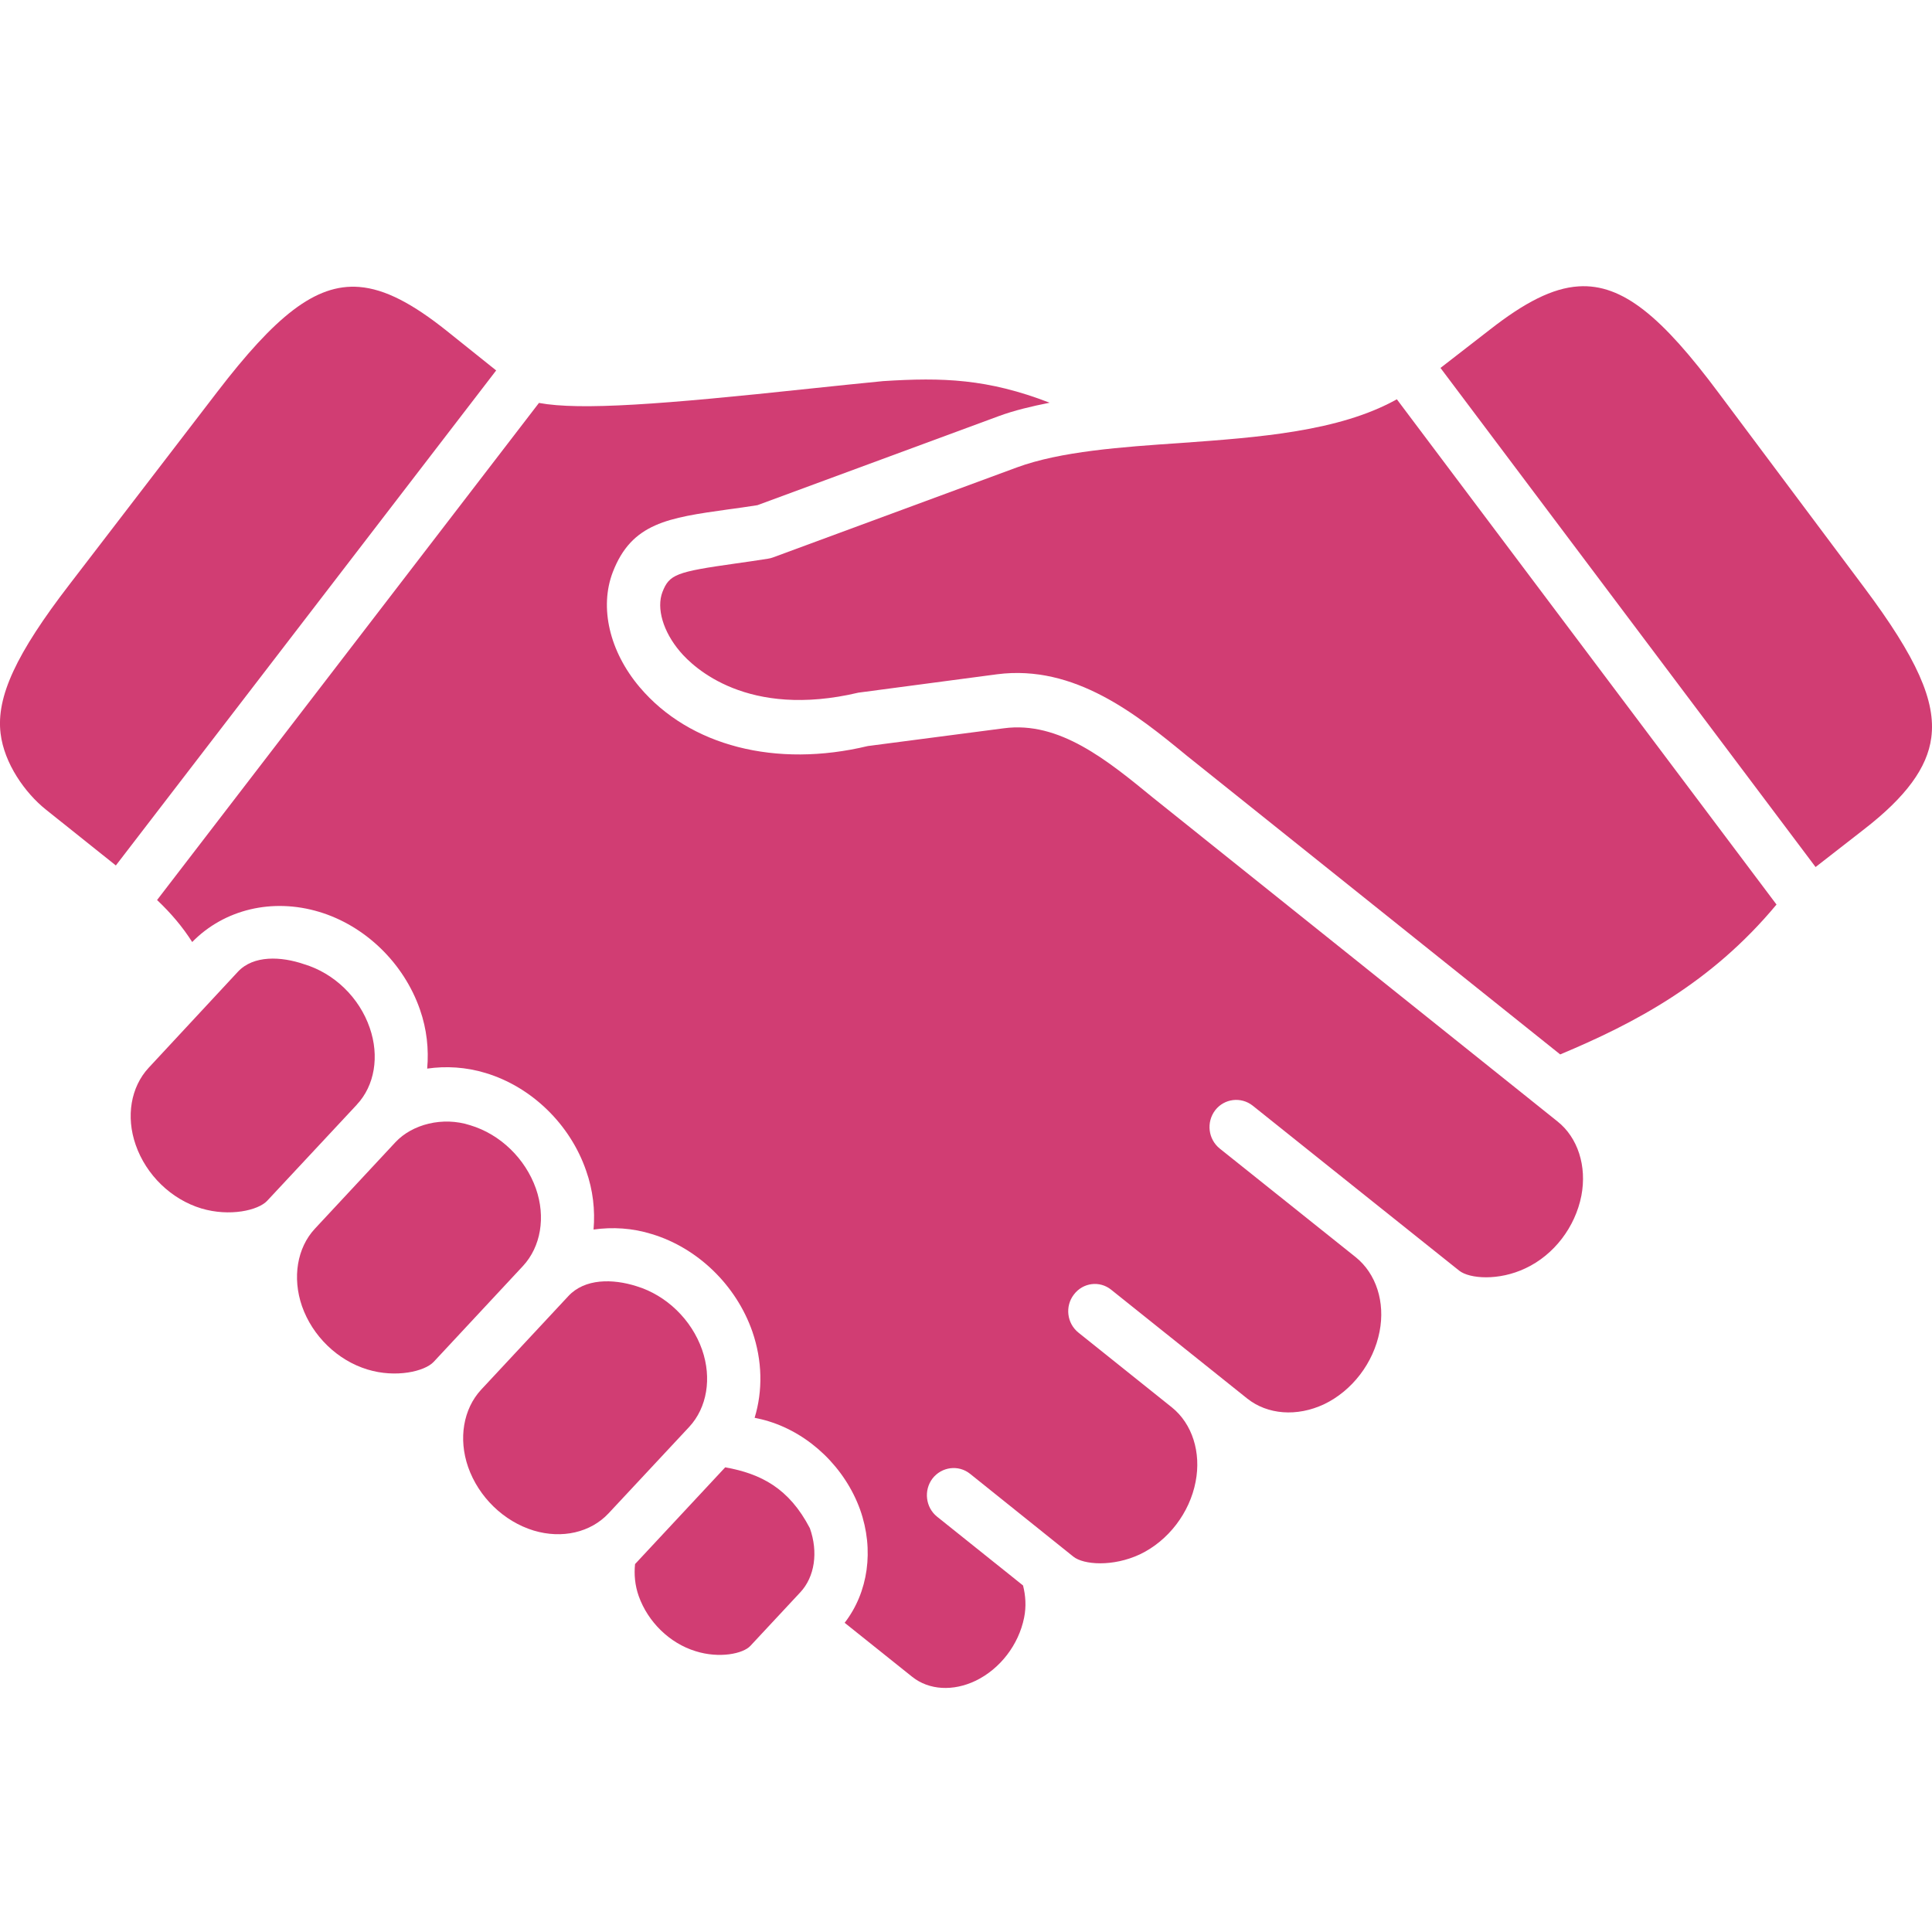
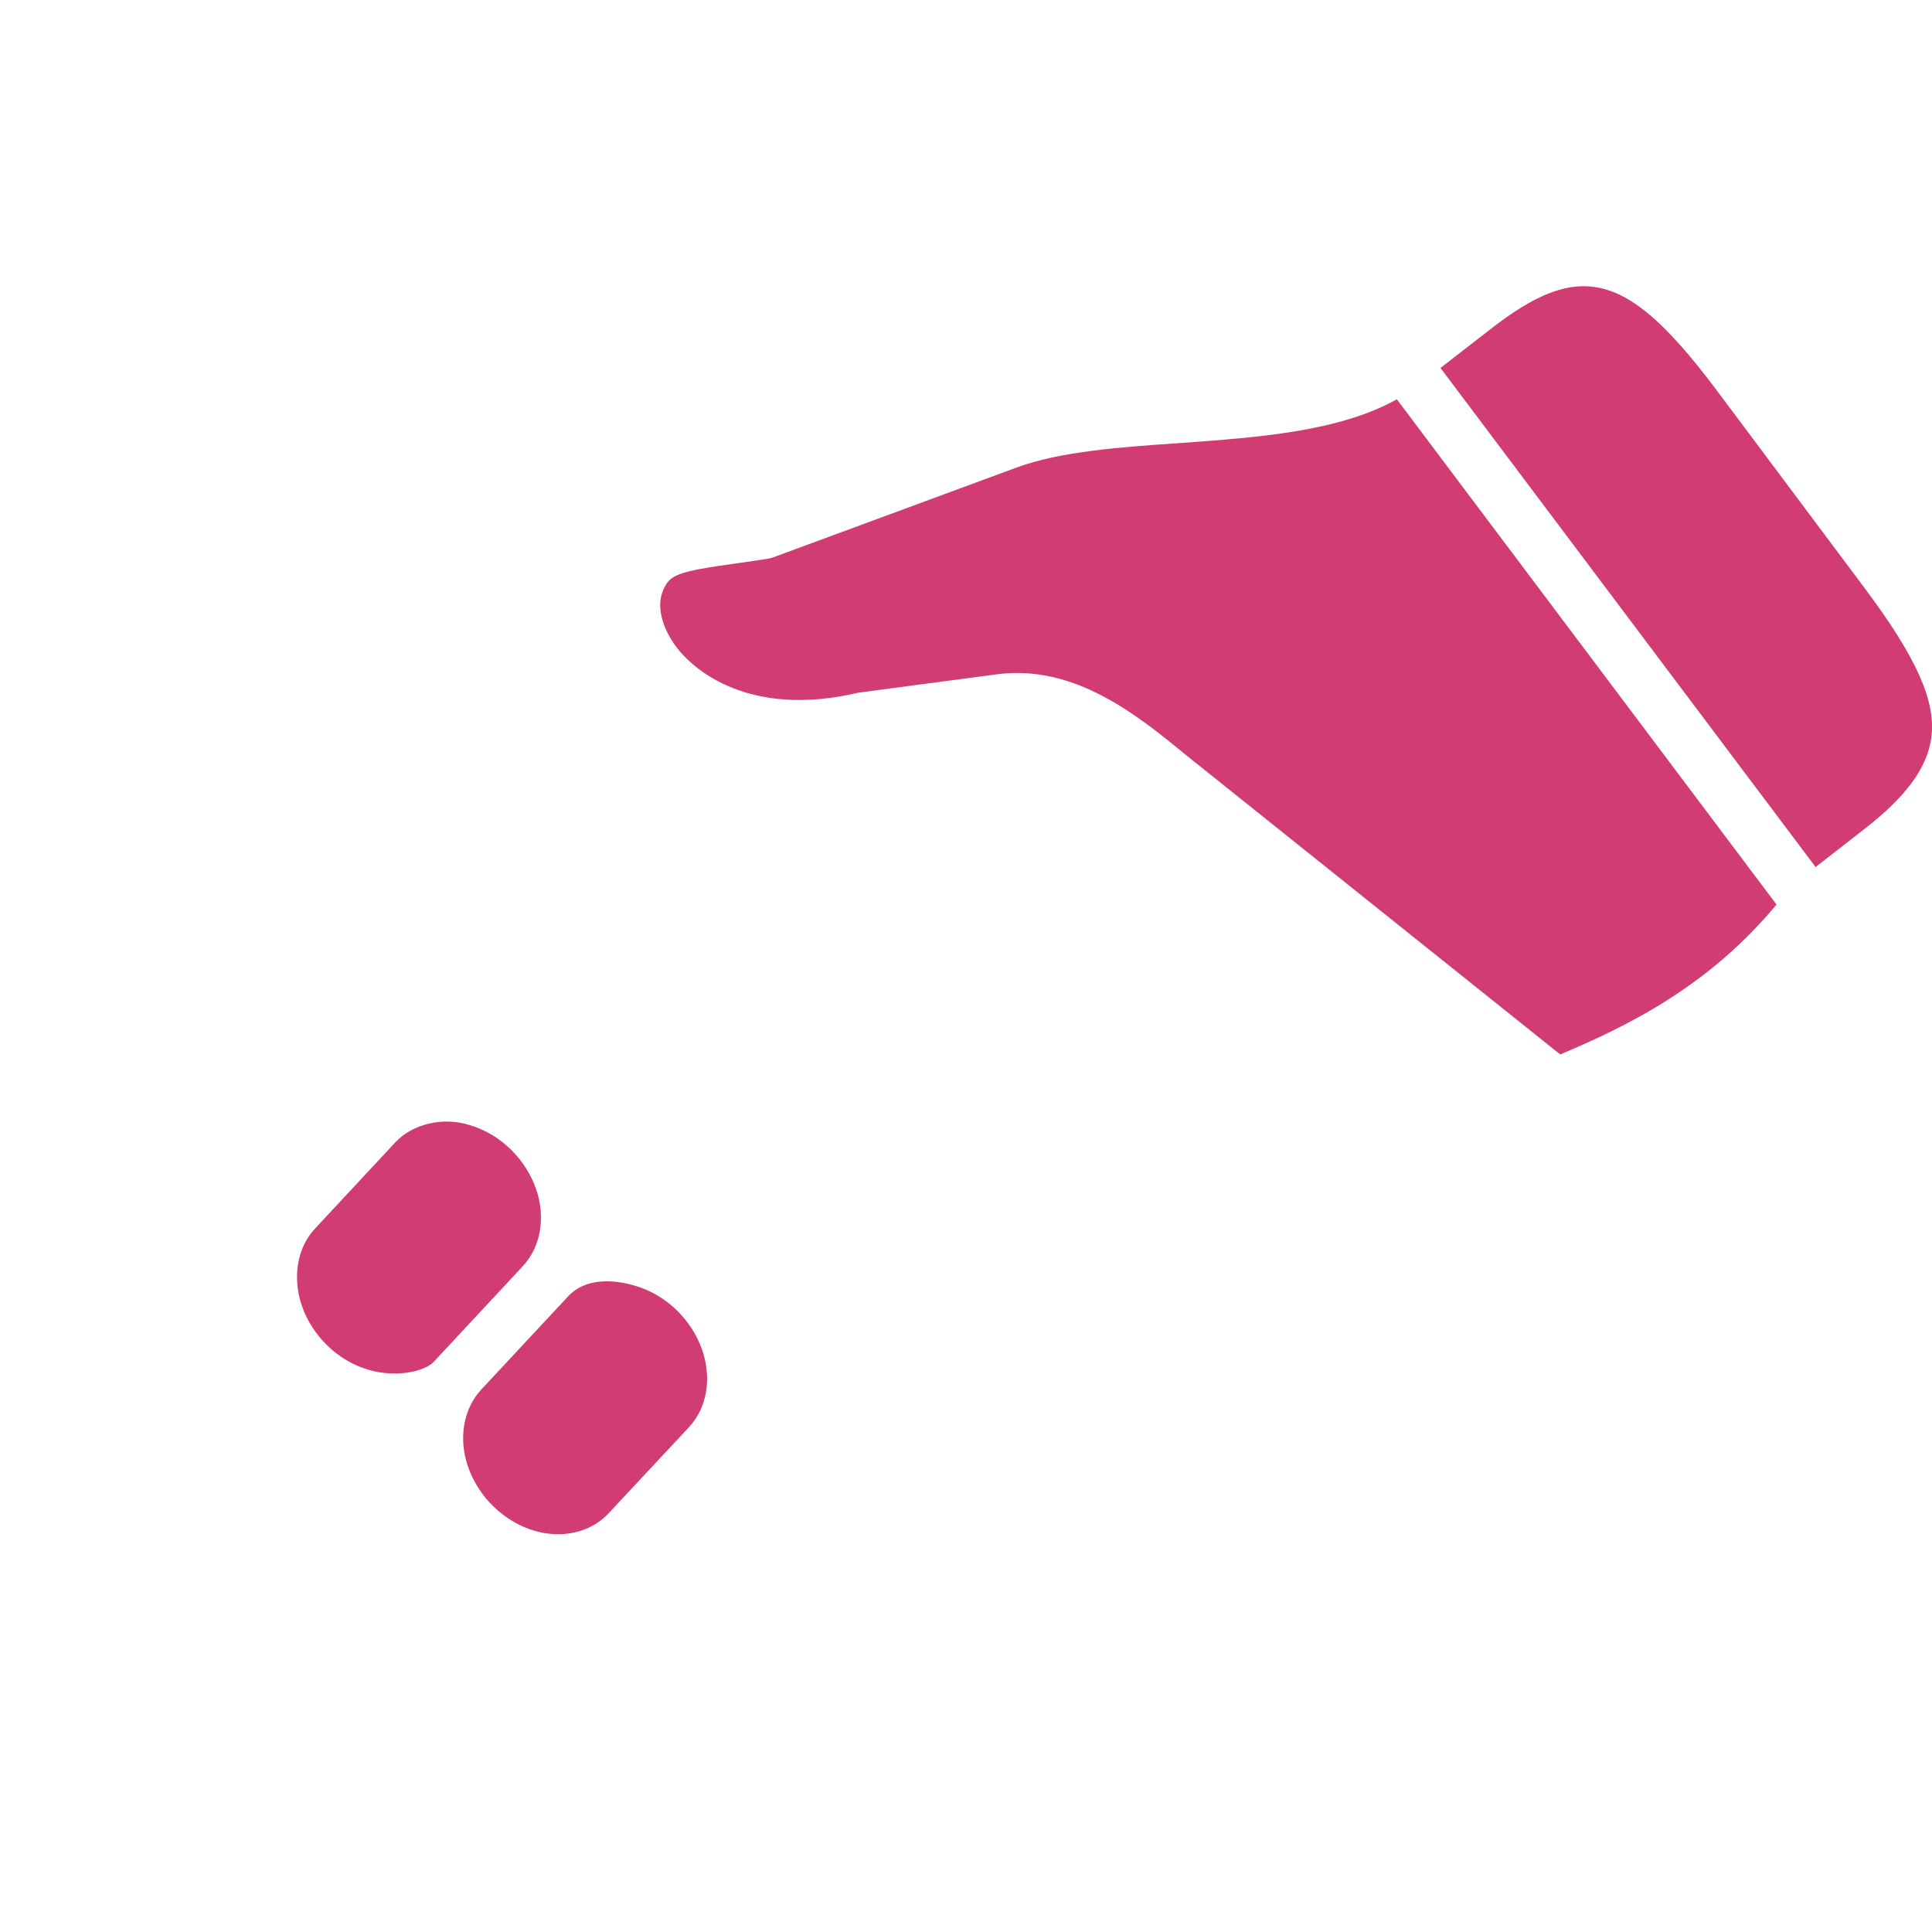
<svg xmlns="http://www.w3.org/2000/svg" width="27" height="27" viewBox="0 0 27 27" fill="none">
-   <path d="M8.875 21.858C8.86 22.003 8.873 22.155 8.926 22.305C9.055 22.668 9.359 22.964 9.719 23.075C10.053 23.181 10.386 23.111 10.487 23.001L11.184 22.253C11.386 22.037 11.437 21.692 11.318 21.357C11.027 20.798 10.635 20.596 10.135 20.506L8.875 21.858Z" fill="#D13D73" />
  <path d="M7.942 18.114L6.723 19.422C6.475 19.691 6.404 20.105 6.542 20.502C6.689 20.921 7.039 21.262 7.459 21.39C7.856 21.509 8.254 21.416 8.503 21.151L9.632 19.941C9.881 19.672 9.95 19.26 9.812 18.863C9.665 18.442 9.313 18.102 8.896 17.975C8.563 17.869 8.172 17.865 7.942 18.114Z" fill="#D13D73" />
  <path d="M5.526 15.963L4.4 17.172C4.152 17.439 4.083 17.855 4.22 18.253C4.366 18.671 4.717 19.012 5.136 19.139C5.532 19.26 5.934 19.166 6.06 19.033L7.309 17.692C7.559 17.422 7.628 17.008 7.49 16.612C7.342 16.192 6.992 15.852 6.573 15.726C6.187 15.6 5.76 15.712 5.526 15.963Z" fill="#D13D73" />
-   <path d="M3.324 13.581L2.077 14.923C1.828 15.192 1.758 15.604 1.896 15.999C2.042 16.421 2.394 16.761 2.813 16.888C3.21 17.007 3.611 16.915 3.735 16.78L4.986 15.439V15.438C5.236 15.173 5.305 14.76 5.167 14.364C5.022 13.941 4.67 13.601 4.25 13.475C3.93 13.365 3.542 13.346 3.324 13.581Z" fill="#D13D73" />
  <path d="M19.521 5.58C18.714 6.031 17.593 6.112 16.5 6.191C15.674 6.247 14.822 6.307 14.209 6.533L10.803 7.79C10.78 7.799 10.757 7.804 10.732 7.808C10.568 7.834 10.415 7.856 10.279 7.875C9.45 7.992 9.354 8.027 9.258 8.273C9.171 8.5 9.267 8.827 9.503 9.105C9.695 9.333 10.447 10.046 11.996 9.68L13.935 9.423C15.021 9.283 15.892 9.991 16.588 10.563L21.804 14.736L21.808 14.734C22.839 14.302 23.913 13.741 24.827 12.641L19.521 5.58Z" fill="#D13D73" />
-   <path d="M12.343 5.326C12.034 5.355 11.68 5.394 11.308 5.432C9.252 5.652 8.112 5.738 7.532 5.631L2.195 12.578C2.392 12.764 2.554 12.957 2.686 13.165C3.132 12.709 3.806 12.546 4.462 12.744C5.106 12.938 5.644 13.461 5.869 14.109C5.965 14.383 5.994 14.664 5.97 14.934C6.233 14.896 6.512 14.912 6.785 14.995C7.428 15.188 7.968 15.712 8.191 16.36C8.288 16.633 8.318 16.913 8.295 17.183C8.559 17.146 8.837 17.161 9.111 17.247C9.752 17.441 10.289 17.963 10.514 18.608C10.655 19.016 10.661 19.437 10.546 19.814C10.612 19.827 10.679 19.843 10.746 19.864C11.321 20.042 11.81 20.515 12.02 21.097C12.22 21.661 12.133 22.254 11.804 22.679L12.751 23.436C12.983 23.62 13.32 23.64 13.636 23.488C13.978 23.322 14.236 22.985 14.312 22.608C14.344 22.451 14.333 22.298 14.297 22.157L13.096 21.196C12.935 21.067 12.906 20.828 13.032 20.662C13.16 20.498 13.394 20.467 13.556 20.596L15 21.754C15.143 21.869 15.554 21.899 15.931 21.722C16.327 21.533 16.626 21.142 16.709 20.707C16.789 20.296 16.661 19.897 16.378 19.669L15.072 18.624C14.909 18.494 14.881 18.255 15.008 18.091C15.134 17.924 15.369 17.894 15.53 18.025L17.429 19.544C17.714 19.771 18.124 19.802 18.503 19.625C18.896 19.437 19.195 19.048 19.28 18.608C19.36 18.197 19.232 17.799 18.946 17.569L17.047 16.052C16.884 15.921 16.855 15.683 16.983 15.515C17.11 15.352 17.344 15.323 17.507 15.452C17.507 15.452 20.391 17.758 20.393 17.758C20.536 17.871 20.945 17.903 21.32 17.724C21.717 17.538 22.014 17.149 22.1 16.71C22.179 16.298 22.051 15.898 21.766 15.672L16.122 11.155C15.474 10.624 14.805 10.074 14.028 10.178L12.128 10.426C10.847 10.734 9.638 10.429 8.939 9.603C8.518 9.105 8.374 8.49 8.564 7.995C8.829 7.308 9.337 7.237 10.176 7.119C10.302 7.103 10.436 7.083 10.585 7.06L13.956 5.816C14.175 5.735 14.418 5.678 14.669 5.628C13.802 5.293 13.174 5.273 12.343 5.326Z" fill="#D13D73" />
-   <path d="M5.018 4.01C4.404 3.963 3.843 4.426 3.036 5.477L0.973 8.165C0.226 9.135 -0.054 9.738 0.008 10.249C0.058 10.669 0.35 11.081 0.64 11.313L1.619 12.095L6.934 5.177L6.246 4.626C5.773 4.249 5.386 4.039 5.018 4.01Z" fill="#D13D73" />
  <path d="M22.062 4.002C21.694 4.025 21.303 4.231 20.826 4.603L20.131 5.142L25.373 12.117L26.05 11.59C26.636 11.136 26.935 10.729 26.99 10.309C27.058 9.8 26.787 9.192 26.052 8.21L24.022 5.496C23.231 4.434 22.678 3.963 22.062 4.002Z" fill="#D13D73" />
</svg>